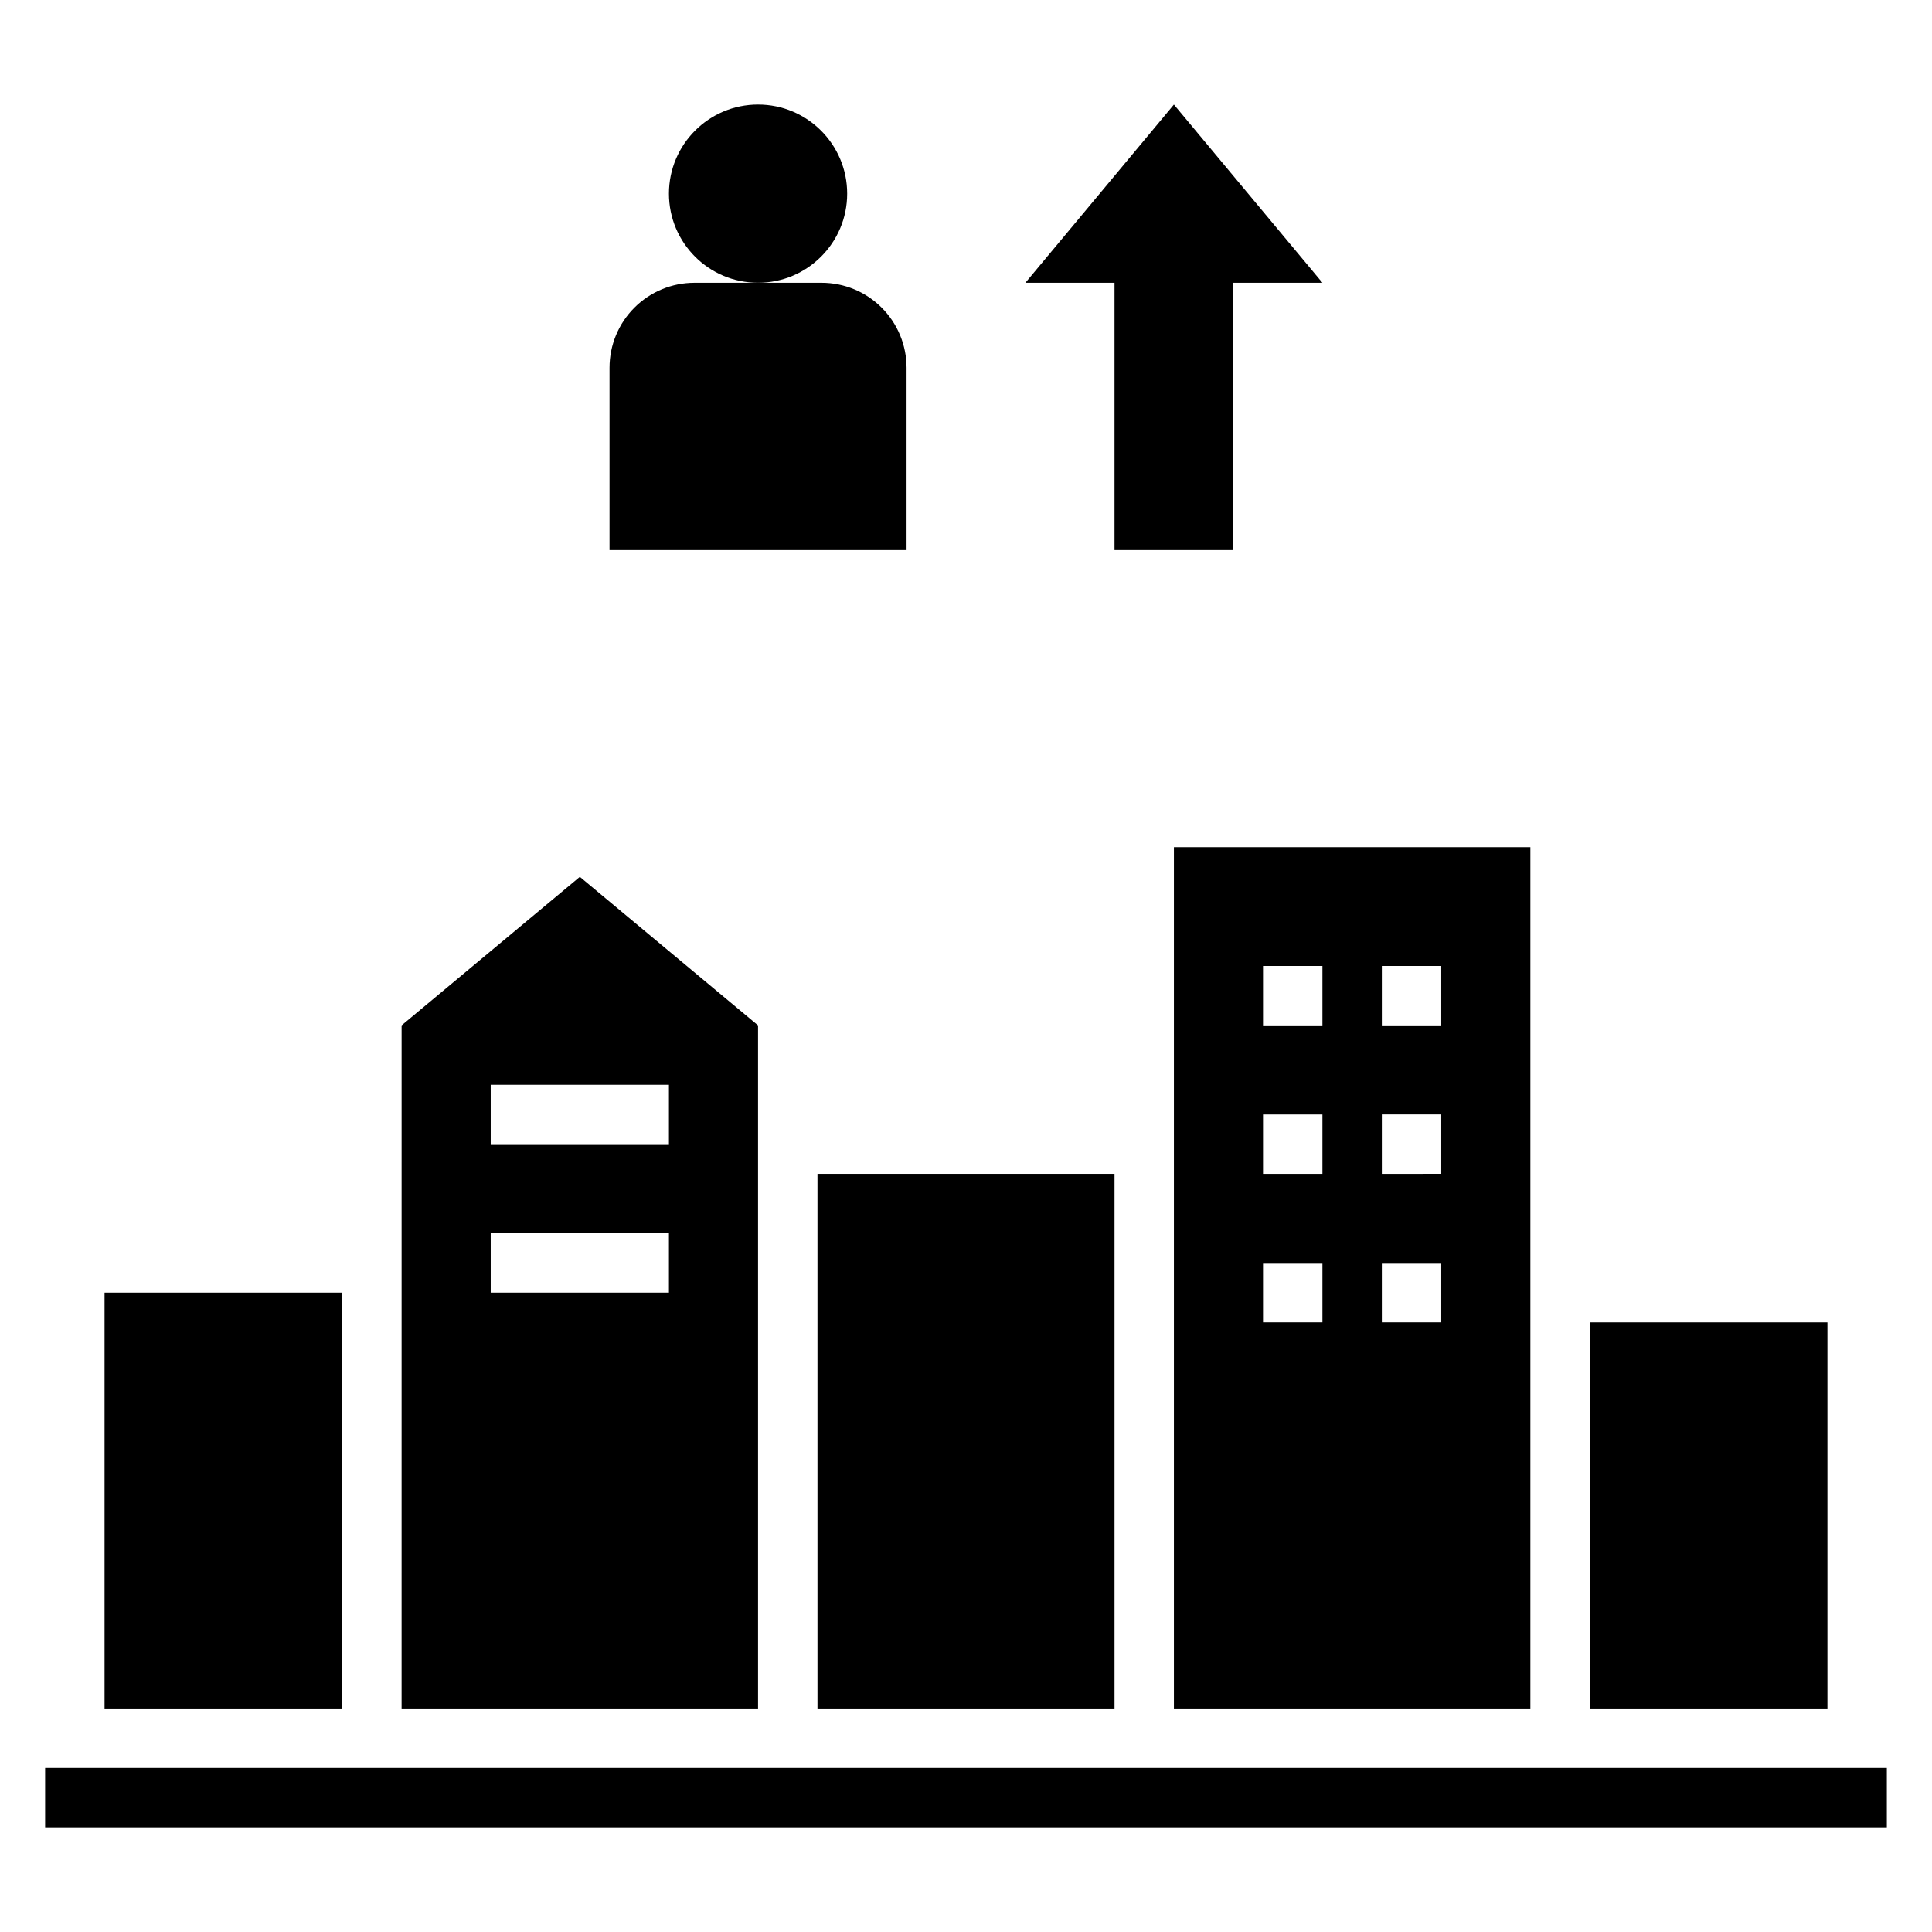
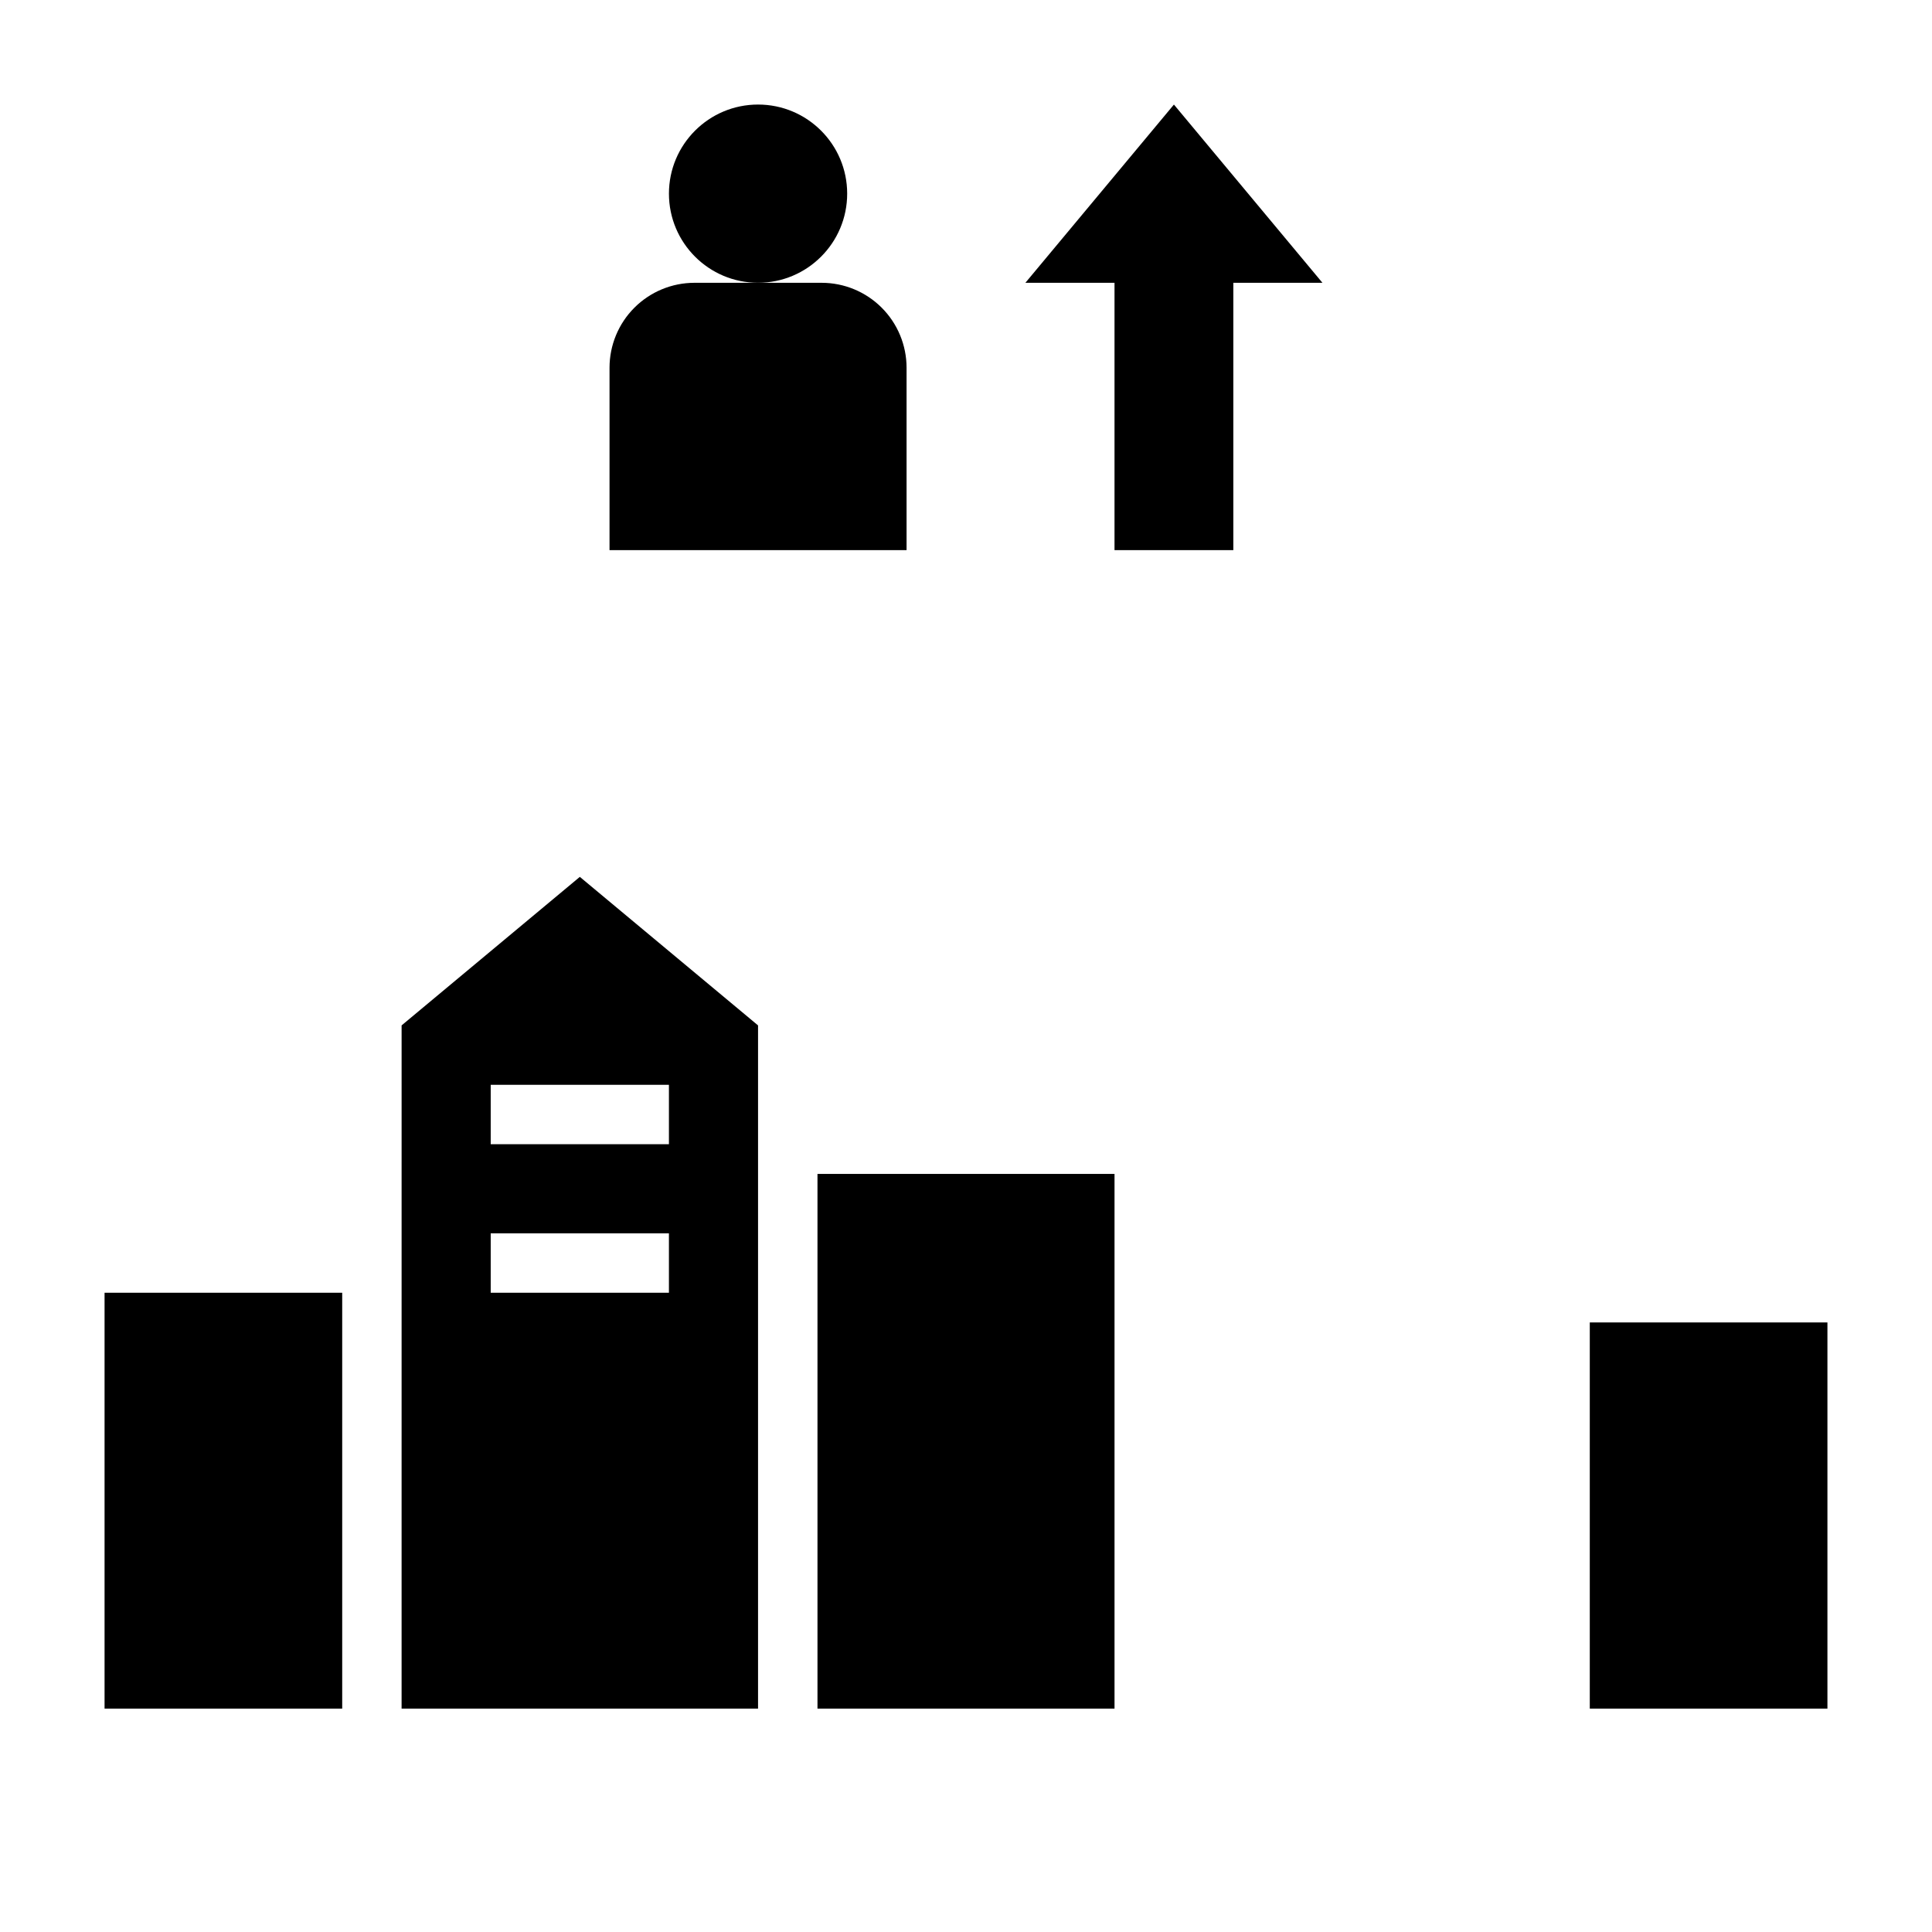
<svg xmlns="http://www.w3.org/2000/svg" fill="#000000" width="800px" height="800px" version="1.1" viewBox="144 144 512 512">
  <g>
    <path d="m368.51 195.32c0 13.043-10.574 23.617-23.617 23.617s-23.617-10.574-23.617-23.617 10.574-23.613 23.617-23.613 23.617 10.57 23.617 23.613" />
    <path d="m384.25 241.46c0-5.973-2.371-11.699-6.594-15.922s-9.949-6.594-15.918-6.594h-33.695c-5.969 0-11.695 2.371-15.918 6.594s-6.594 9.949-6.594 15.922v48.332h78.719z" />
    <path d="m415.74 218.94h23.617v70.848h31.488v-70.848h23.613l-39.359-47.23z" />
    <path d="m171.71 486.59h62.977v110.21h-62.977z" />
    <path d="m360.64 455.1h78.719v141.7h-78.719z" />
    <path d="m565.31 494.46h62.977v102.34h-62.977z" />
-     <path d="m155.96 612.54h488.07v15.742h-488.07z" />
-     <path d="m455.1 455.1v141.7h94.465v-228.29h-94.465zm55.105-55.105h15.742v15.742l-15.742 0.004zm0 39.359h15.742v15.742l-15.742 0.004zm0 39.359h15.742v15.742l-15.742 0.004zm-31.488-78.715h15.742v15.742h-15.742zm0 39.359h15.742v15.742h-15.742zm0 39.359h15.742v15.742h-15.742z" />
    <path d="m344.89 415.74-47.23-39.359-47.23 39.359-0.004 181.06h94.465zm-23.617 70.848h-47.23v-15.742h47.23zm0-39.359h-47.23v-15.742h47.23z" />
  </g>
</svg>